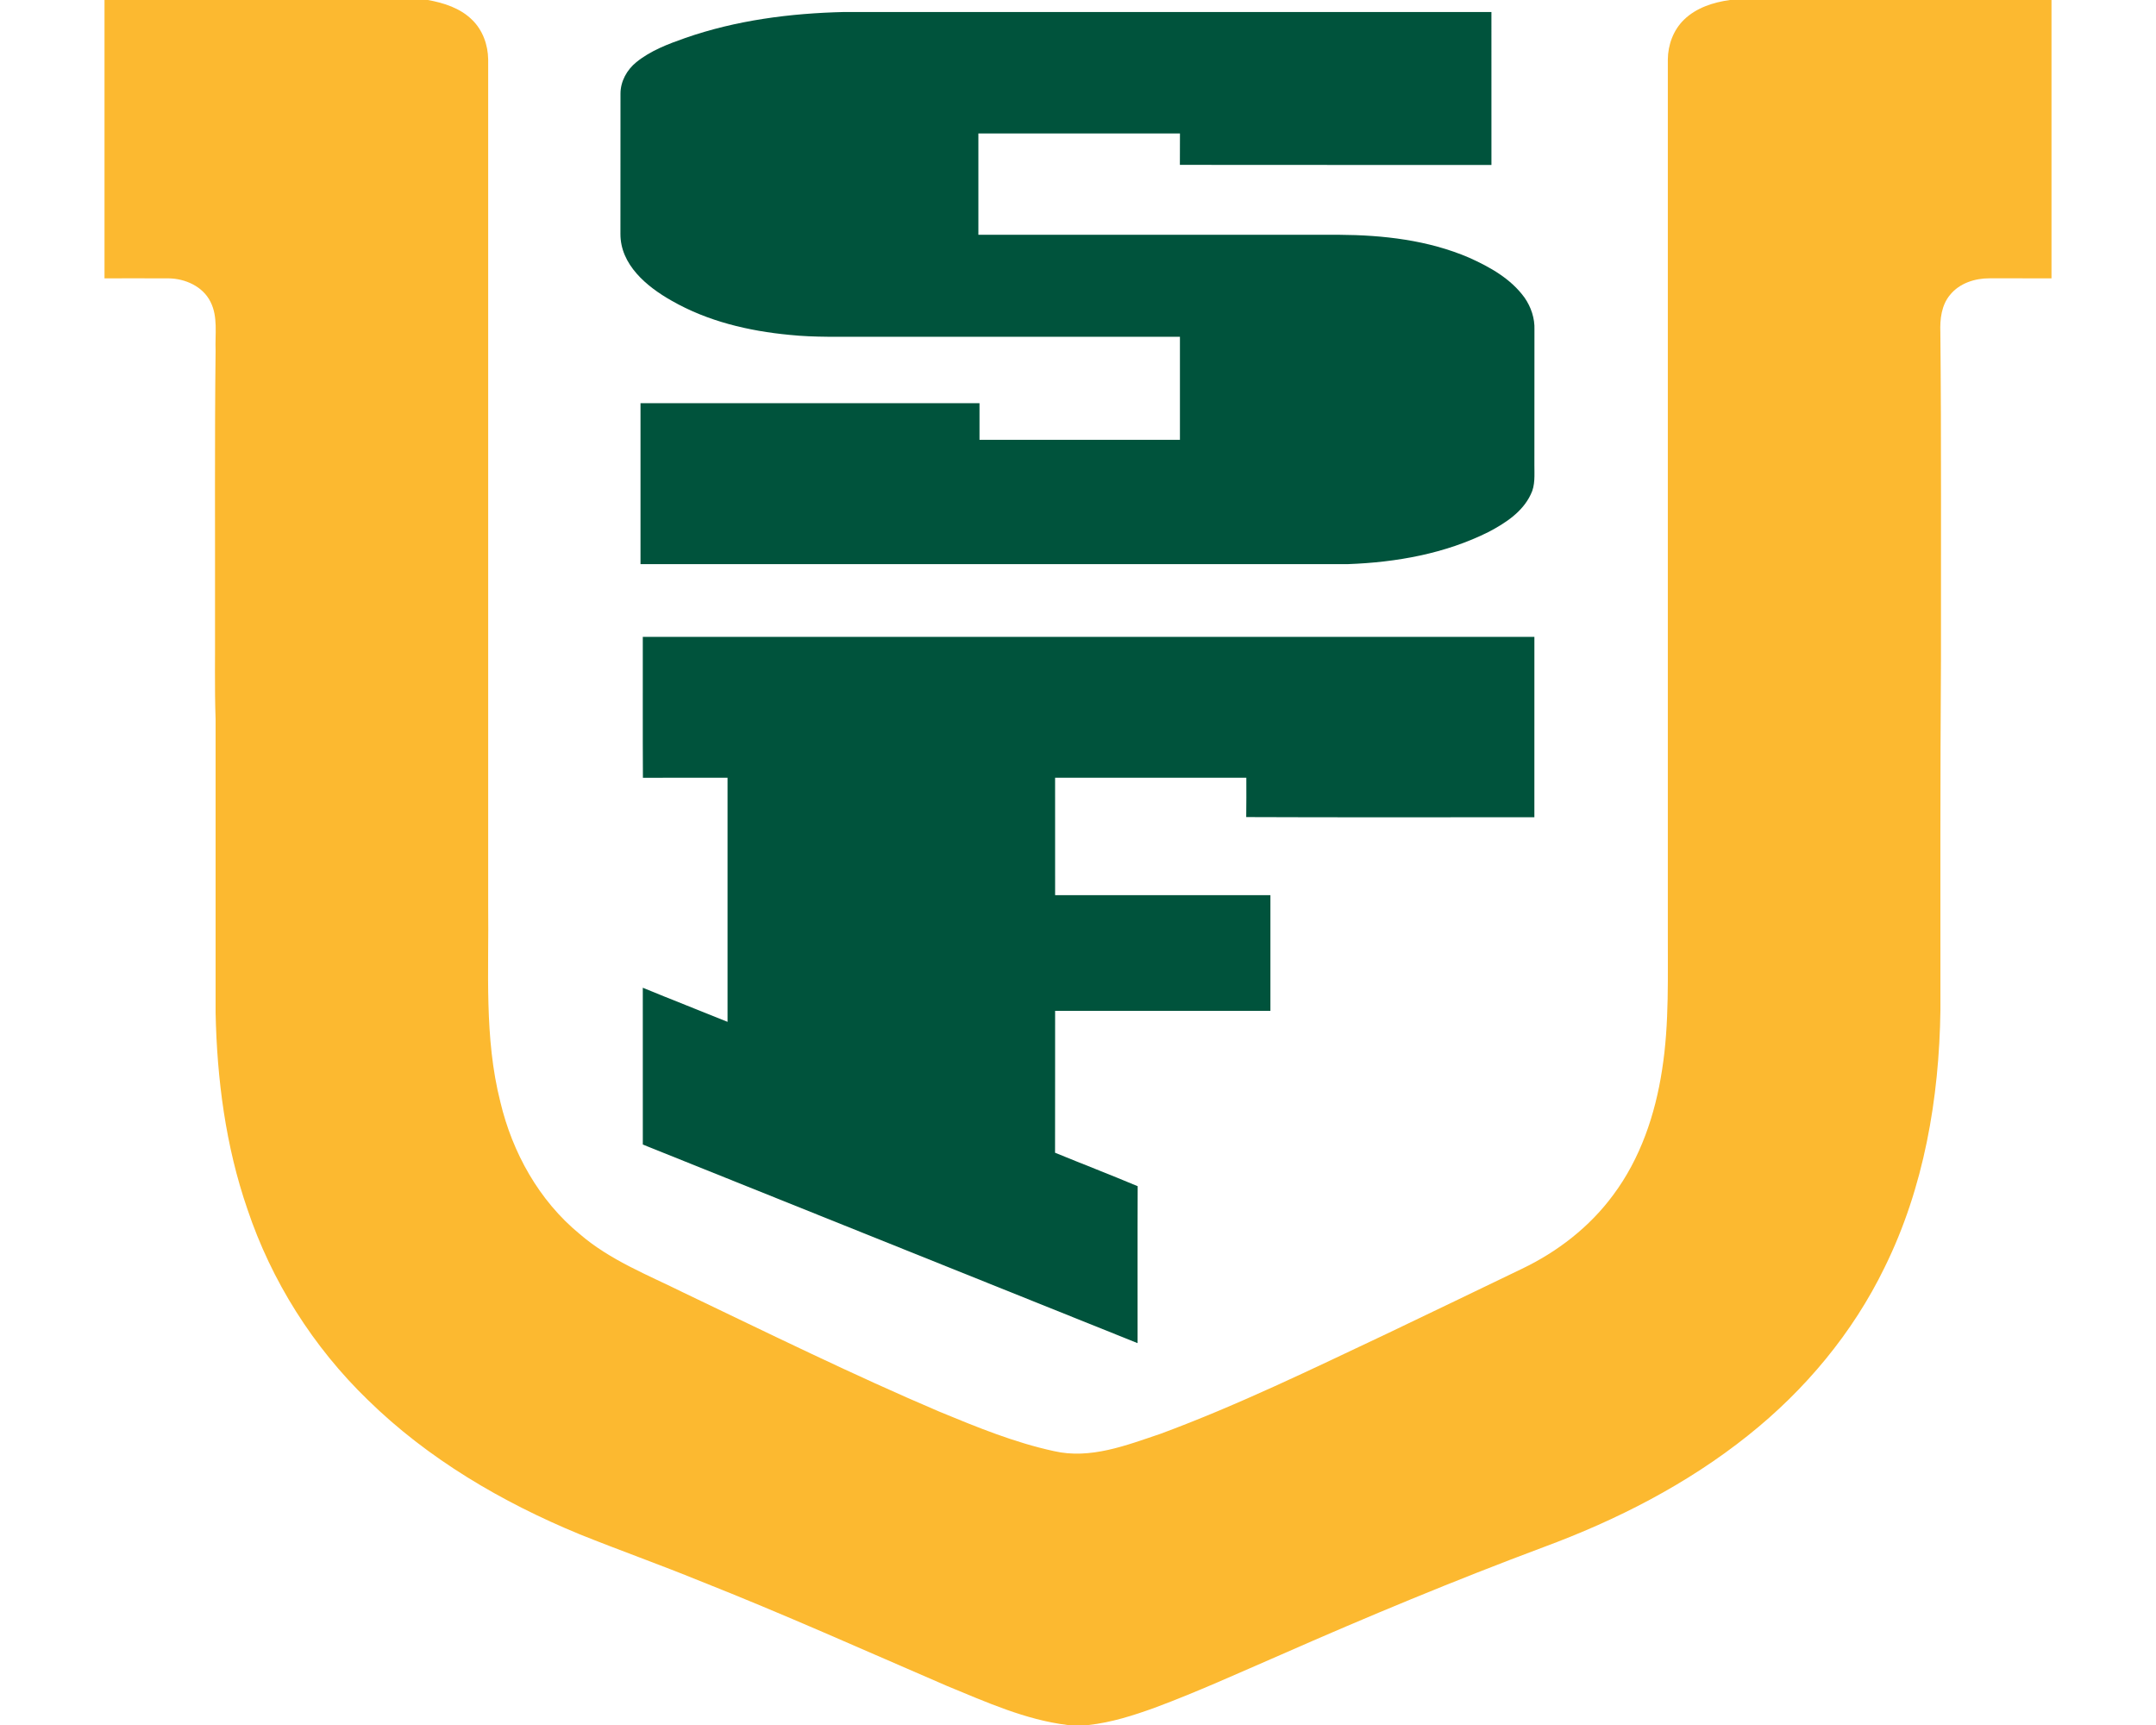
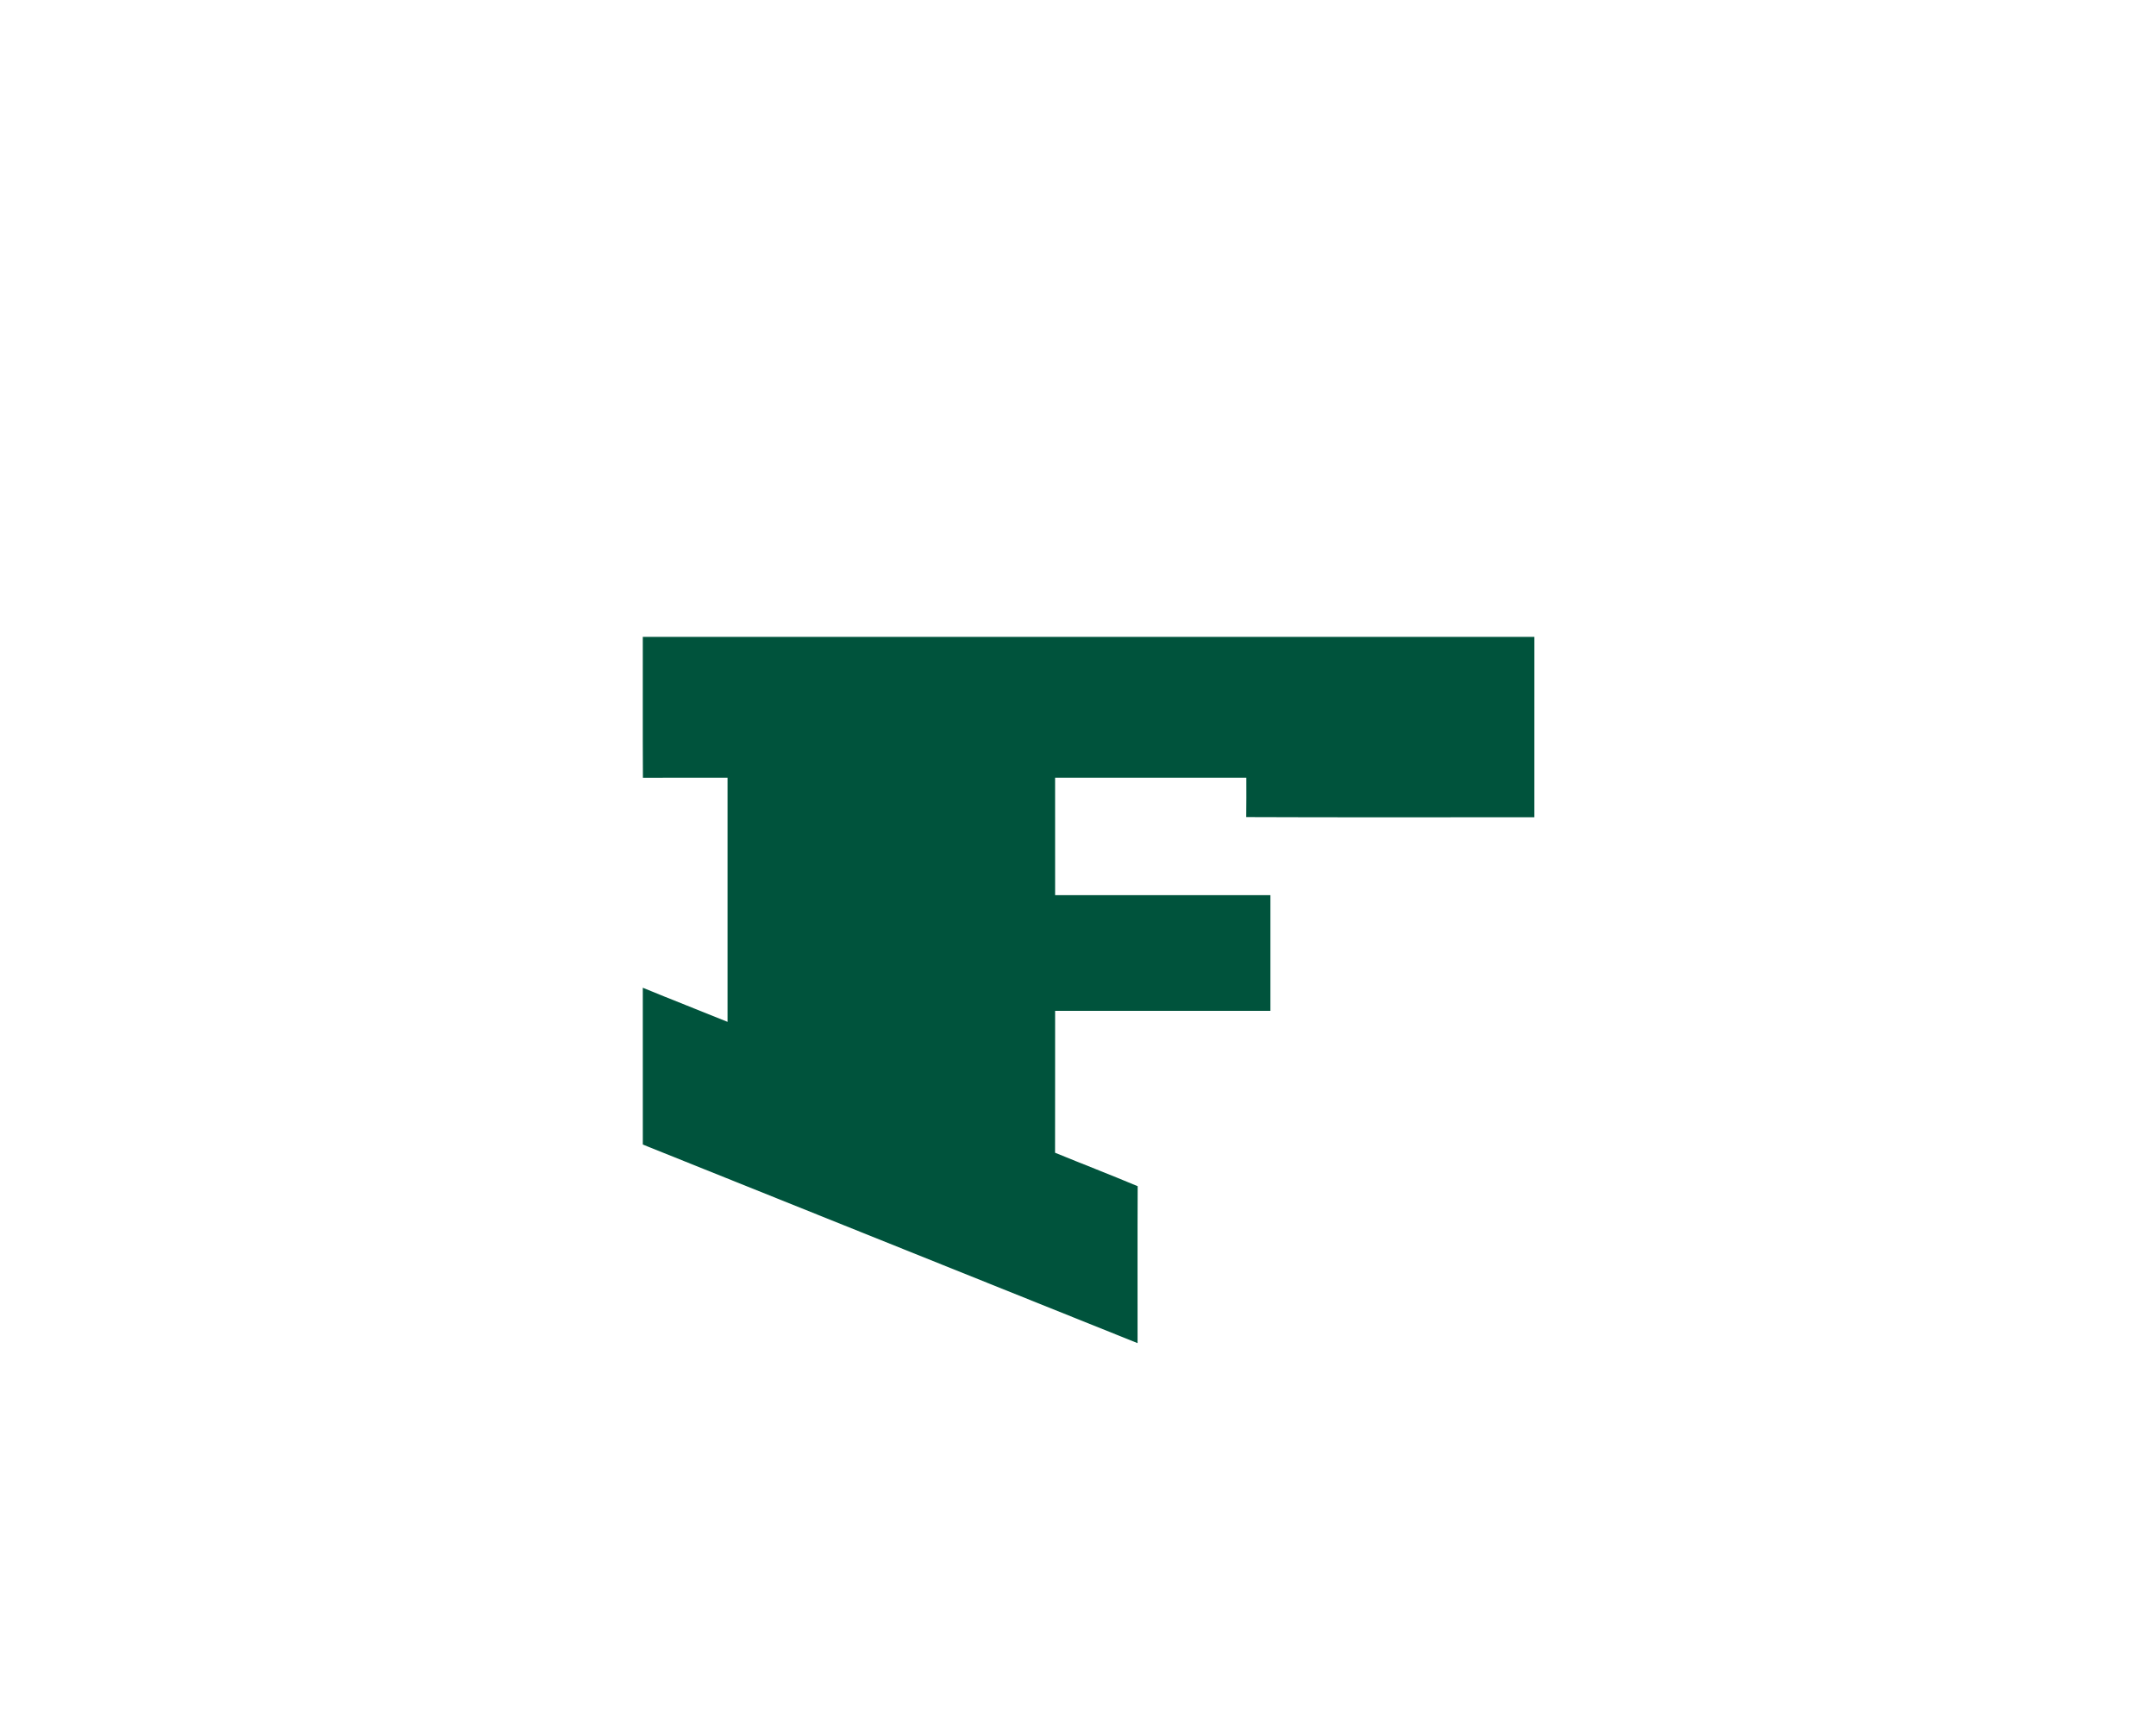
<svg xmlns="http://www.w3.org/2000/svg" height="1600px" style="shape-rendering:geometricPrecision; text-rendering:geometricPrecision; image-rendering:optimizeQuality; fill-rule:evenodd; clip-rule:evenodd" version="1.1" viewBox="0 0 2000 1600" width="2000px">
  <defs>
    <style type="text/css">
   
    .fil1 {fill:#00533C;fill-rule:nonzero}
    .fil0 {fill:#FCB930;fill-rule:nonzero}
   
  </style>
  </defs>
  <g id="Capa_x0020_1">
    <g id="San_x0020_Francisco_x0020_Dons.cdr">
-       <path class="fil0" d="M96.94 0l300.07 0c14.73,2.7 29.82,7.48 40.74,18.21 9.98,9.52 14.96,23.39 15.11,37.04 0.02,261.39 0,522.79 0,784.19 0.76,60.94 -3.87,122.96 11.28,182.65 11.17,47 35.86,91.49 73.47,122.39 28.2,24.41 63.3,38.03 96.32,54.4 78.86,37.73 157.35,76.36 237.79,110.61 34.49,14.24 69.29,28.52 105.88,36.45 33.81,7.84 67.3,-5.4 98.92,-16.03 71.98,-26.62 141.06,-60.32 210.42,-93.04 41.58,-19.93 83.16,-39.84 124.68,-59.92 33.09,-15.79 63.01,-38.89 84.83,-68.53 25.22,-33.74 39.05,-74.73 45.36,-116.06 6.89,-43.56 5.1,-87.8 5.34,-131.72 0,-268.47 -0.03,-536.94 0,-805.42 0.1,-13.66 5.18,-27.47 15.08,-37.03 11.39,-11.03 27.09,-16.04 42.46,-18.19l298.37 0 0 258.17c-19.15,0 -38.29,0 -57.44,-0.02 -13.55,-0.07 -27.94,4.52 -36.67,15.36 -8.01,9.56 -9.44,22.59 -8.99,34.59 1,101.27 0.45,202.56 0.57,303.85 -0.74,108.37 -0.53,216.74 -0.51,325.1 -1.14,81.74 -15.3,164.61 -51.72,238.39 -29.51,60.83 -73.88,113.93 -126.68,155.94 -56.58,45.24 -121.86,78.55 -189.62,103.59 -82.4,30.81 -163.67,64.57 -244.19,100.03 -38.71,16.73 -77.11,34.32 -116.69,49 -19.89,7.21 -40.25,13.69 -61.37,16l-19.48 0c-39.1,-4.82 -75.39,-21.27 -111.49,-36.1 -76.33,-32.89 -152.16,-66.97 -229.51,-97.49 -36.99,-15.13 -74.68,-28.47 -111.76,-43.39 -71.93,-29.68 -140.5,-69.88 -196.34,-124.58 -50.61,-48.97 -89.32,-110.15 -111.68,-176.95 -20.21,-58.5 -28.22,-120.56 -29.49,-182.25 0,-90.69 -0.02,-181.4 0,-272.08 -1.04,-29.75 -0.34,-59.52 -0.53,-89.27 0.15,-84.23 -0.43,-168.48 0.53,-252.71 -0.62,-15.12 2.38,-31.34 -4.8,-45.36 -7.12,-14.19 -23.42,-21.44 -38.74,-21.63 -19.84,-0.11 -39.67,0.02 -59.52,-0.02l0 -258.17z" />
-       <path class="fil1" d="M635.48 35.31c47.39,-16.57 97.7,-23.01 147.7,-24.18 200.12,0.03 400.22,0.03 600.33,0 0.07,47.28 0.02,94.58 0.02,141.86 -96.34,-0.04 -192.68,0.08 -289.02,-0.07 0.07,-9.71 0,-19.42 0.07,-29.11 -62.35,-0.08 -124.67,0 -186.99,-0.04 -0.04,31.34 -0.02,62.66 0,94 111.53,0.03 223.09,0.05 334.64,0 40.84,0.24 82.53,4.93 120.37,21.15 19.45,8.69 39.02,19.61 51.7,37.24 6.01,8.65 9.52,19.15 9.12,29.73 -0.09,41.84 -0.03,83.66 -0.05,125.47 -0.04,9.14 0.92,18.81 -3.37,27.22 -7.68,16.36 -23.55,26.63 -38.99,34.76 -40.29,20.19 -85.61,28.26 -130.34,29.9 -218.84,0.02 -437.68,0 -656.51,0 -0.02,-49.76 0,-99.51 0,-149.27 104.81,0 209.65,0 314.47,0 0,11.33 -0.02,22.67 0,34 61.98,0 123.94,0 185.93,0 0,-31.87 0,-63.75 0,-95.62 -97.41,0 -194.79,0 -292.17,0 -23.27,-0.13 -46.58,0.7 -69.76,-1.72 -38.08,-3.57 -76.3,-12.6 -109.68,-31.77 -22.95,-12.94 -47.6,-33.33 -47.41,-62.08 0.07,-43.29 -0.04,-86.57 0.05,-129.83 -0.05,-11.43 5.95,-22.21 14.7,-29.28 13.19,-10.69 29.34,-16.81 45.19,-22.36z" />
      <path class="fil1" d="M596.28 590.7c275.7,0 551.4,-0.02 827.09,0 0,55.78 0.02,111.56 -0.02,167.34 -89.09,-0.11 -178.21,0.23 -267.3,-0.17 0.23,-12.16 0.08,-24.33 0.1,-36.49 -59.13,0 -118.26,0 -177.4,0 0,36.32 -0.02,72.61 0.02,108.9 66.57,-0.02 133.15,0 199.72,0 0,35.76 0,71.54 0,107.3 -66.57,0 -133.15,0.03 -199.72,0 -0.08,43.88 0.07,87.74 -0.06,131.62 25.5,10.47 51.23,20.35 76.64,31.04 -0.25,48.51 -0.04,97.04 -0.1,145.57 -152.97,-61.43 -305.94,-122.85 -458.95,-184.2 -0.04,-48.47 0,-96.96 -0.02,-145.44 26.12,10.79 52.46,20.99 78.62,31.63 0,-75.47 0,-150.94 0,-226.42 -26.18,0.02 -52.36,-0.06 -78.51,0.07 -0.24,-43.58 -0.05,-87.16 -0.11,-130.75z" />
    </g>
  </g>
</svg>